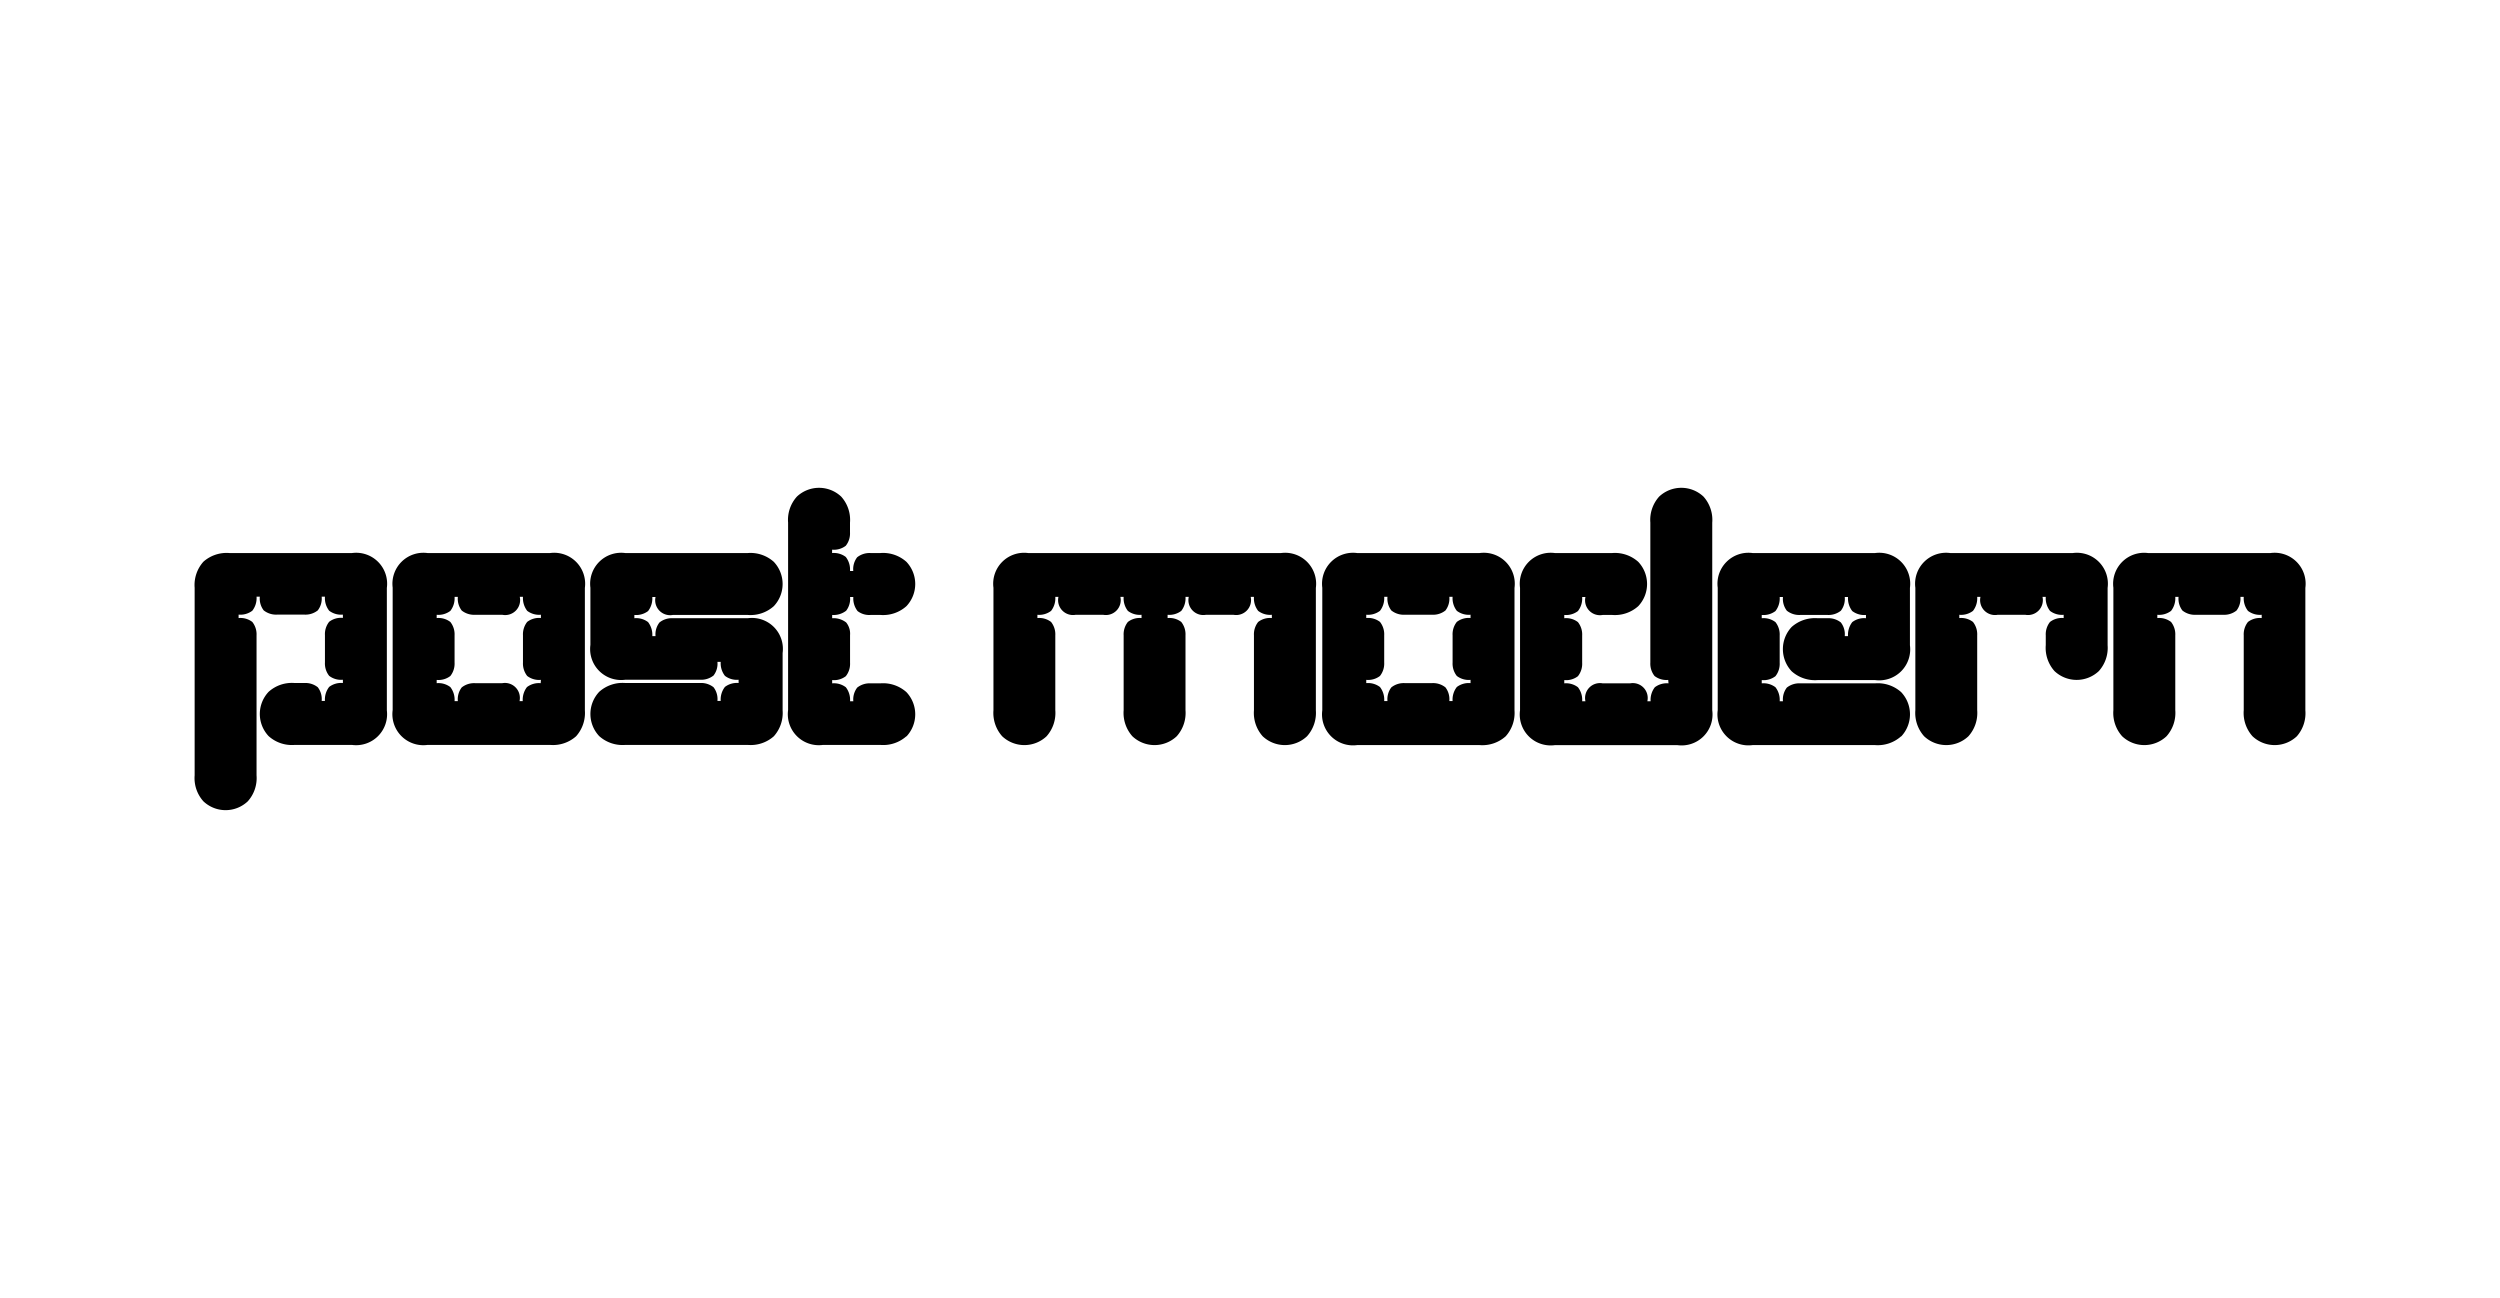
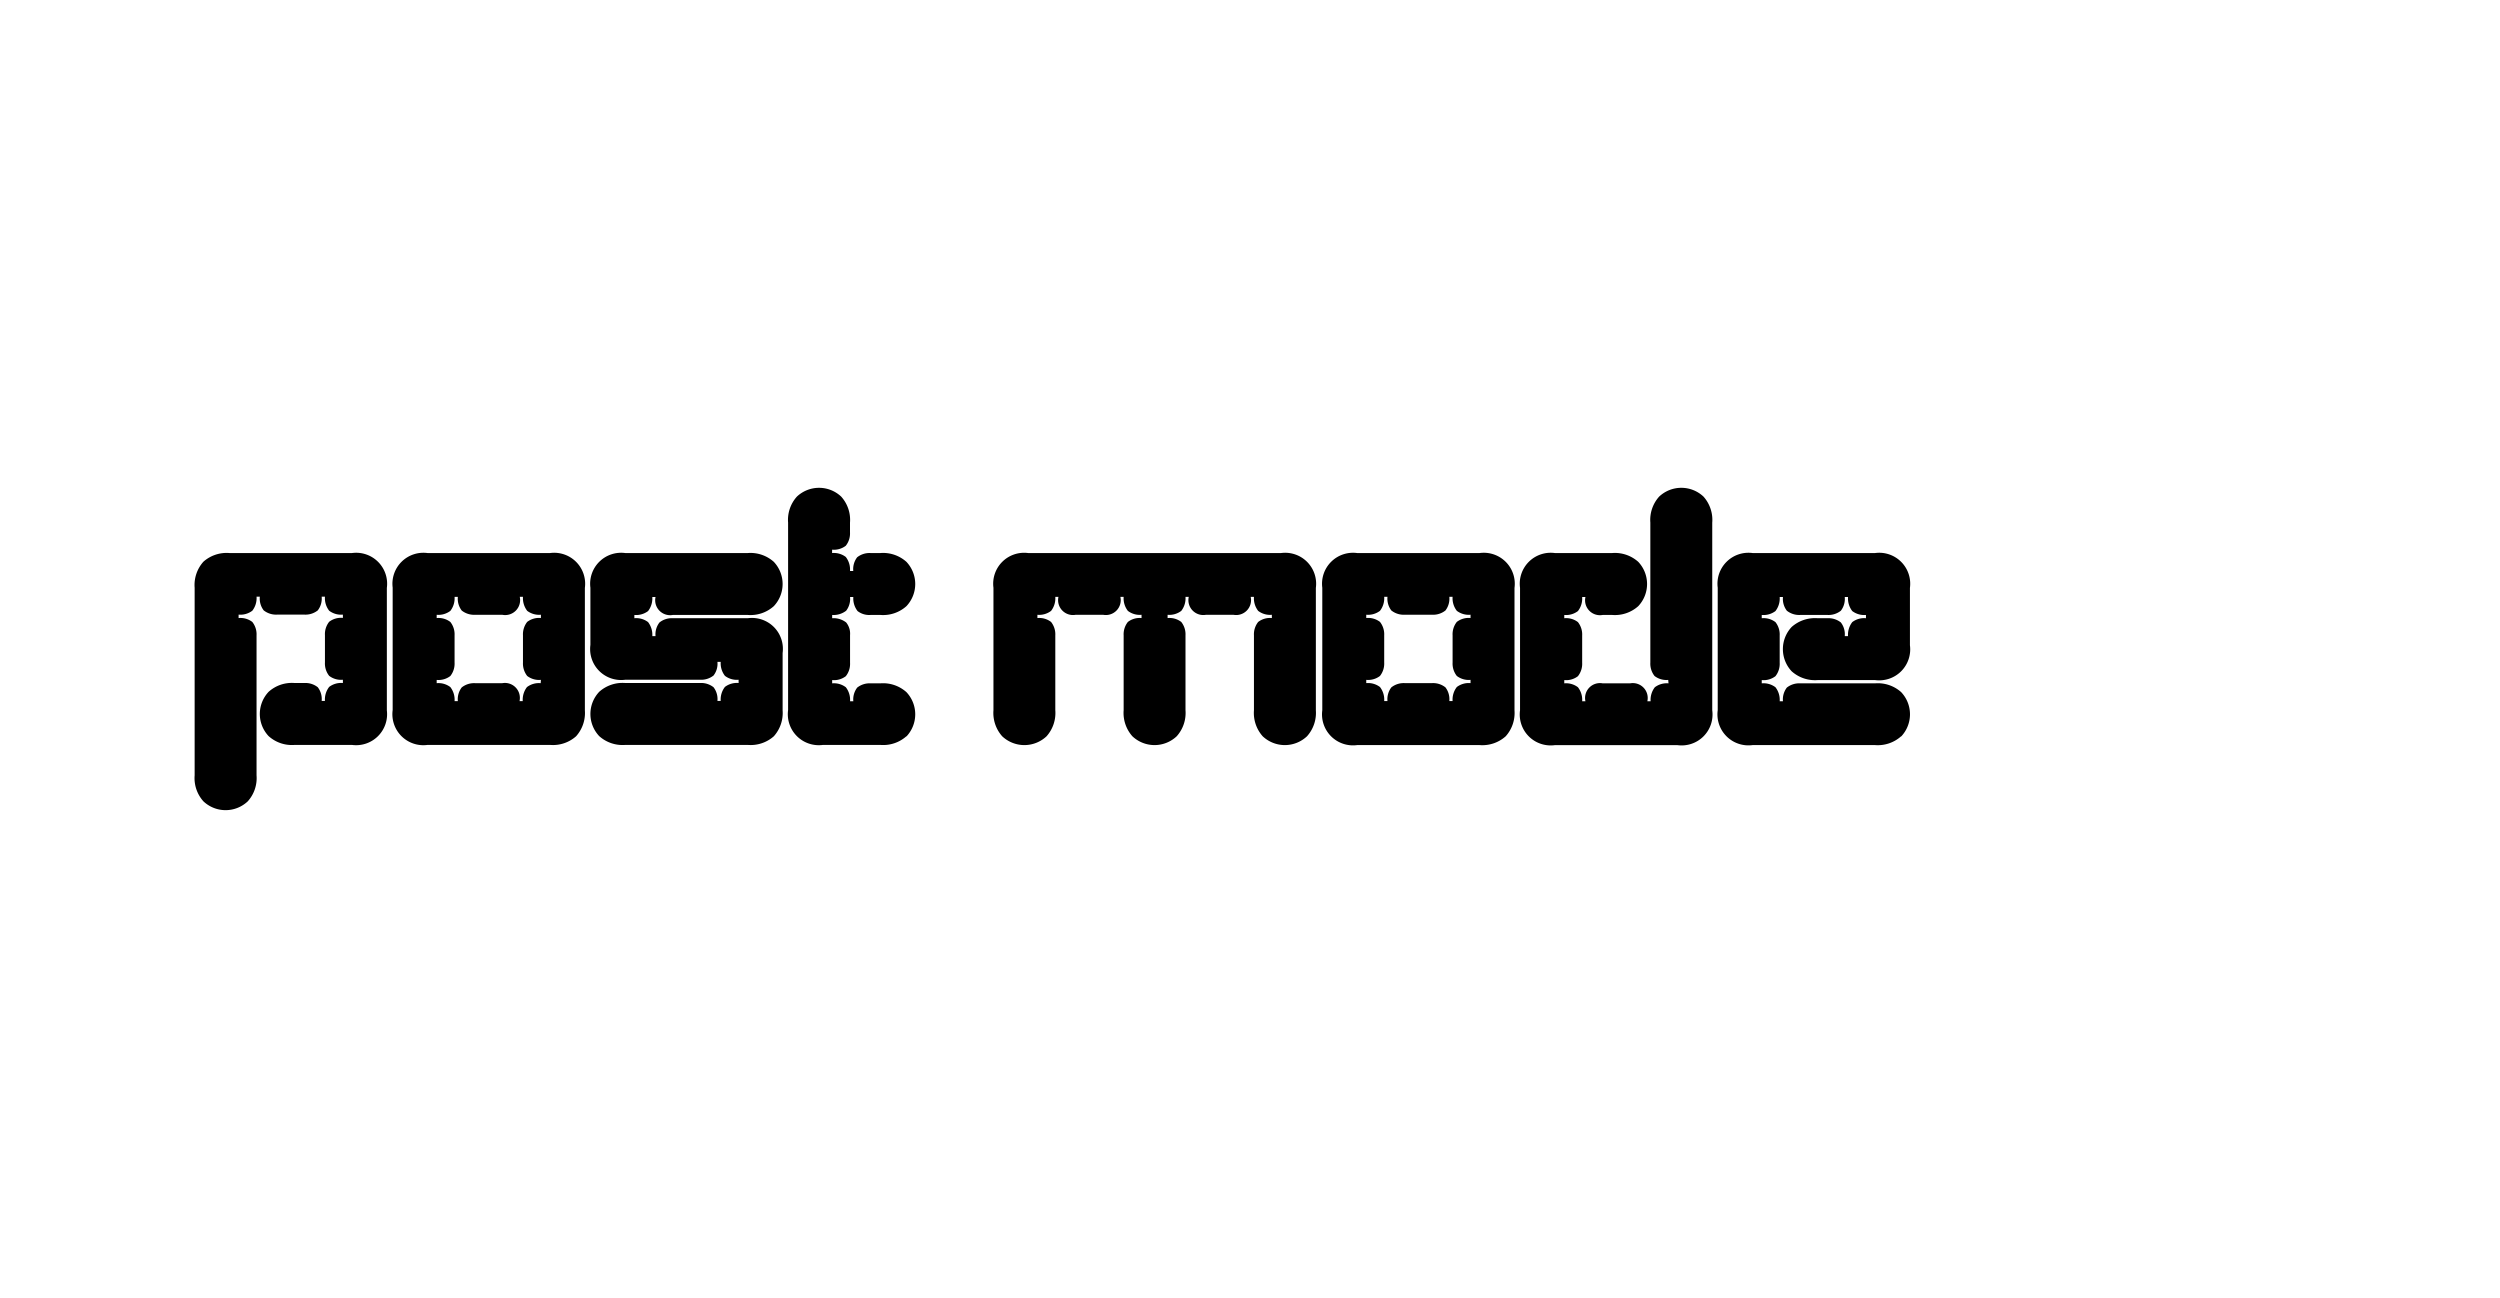
<svg xmlns="http://www.w3.org/2000/svg" id="Livello_1" data-name="Livello 1" viewBox="0 0 443 230">
  <path d="M42.28,109.52a3.45,3.45,0,0,1,2.43.69,3.52,3.52,0,0,1,.75,2.37V137.4A6.15,6.15,0,0,1,43.9,142a5.72,5.72,0,0,1-7.85,0,6.15,6.15,0,0,1-1.56-4.61V104.15a6.19,6.19,0,0,1,1.56-4.62A6.19,6.19,0,0,1,40.67,98h21.7a5.49,5.49,0,0,1,6.18,6.18v21.7A5.49,5.49,0,0,1,62.37,132H52.21a6.15,6.15,0,0,1-4.61-1.56,5.72,5.72,0,0,1,0-7.85,6.15,6.15,0,0,1,4.61-1.56h1.73a3.51,3.51,0,0,1,2.37.75,3.45,3.45,0,0,1,.69,2.43h.58a3.64,3.64,0,0,1,.75-2.49,3.5,3.5,0,0,1,2.43-.69v-.58a3.45,3.45,0,0,1-2.43-.69,3.52,3.52,0,0,1-.75-2.37v-4.84a3.52,3.52,0,0,1,.75-2.37,3.45,3.45,0,0,1,2.43-.69v-.58a3.5,3.5,0,0,1-2.43-.69,3.64,3.64,0,0,1-.75-2.49H57a3.45,3.45,0,0,1-.69,2.43,3.51,3.51,0,0,1-2.37.75H49.1a3.52,3.52,0,0,1-2.37-.75,3.45,3.45,0,0,1-.69-2.43h-.58a3.64,3.64,0,0,1-.75,2.49,3.5,3.5,0,0,1-2.43.69Z" />
  <path d="M102.08,130.47A6.16,6.16,0,0,1,97.47,132H75.76a5.49,5.49,0,0,1-6.18-6.18v-21.7A5.49,5.49,0,0,1,75.76,98H97.47a5.49,5.49,0,0,1,6.17,6.18v21.7A6.19,6.19,0,0,1,102.08,130.47Zm-6.23-10a3.45,3.45,0,0,1-2.43-.69,3.57,3.57,0,0,1-.75-2.37v-4.84a3.57,3.57,0,0,1,.75-2.37,3.45,3.45,0,0,1,2.43-.69v-.58a3.5,3.5,0,0,1-2.43-.69,3.7,3.7,0,0,1-.75-2.49H92.1A2.65,2.65,0,0,1,89,108.94H84.19a3.52,3.52,0,0,1-2.37-.75,3.45,3.45,0,0,1-.69-2.43h-.58a3.64,3.64,0,0,1-.75,2.49,3.49,3.49,0,0,1-2.42.69v.58a3.44,3.44,0,0,1,2.42.69,3.52,3.52,0,0,1,.75,2.37v4.84a3.52,3.52,0,0,1-.75,2.37,3.44,3.44,0,0,1-2.42.69v.58a3.49,3.49,0,0,1,2.42.69,3.64,3.64,0,0,1,.75,2.49h.58a3.45,3.45,0,0,1,.69-2.43,3.52,3.52,0,0,1,2.37-.75H89a2.65,2.65,0,0,1,3.06,3.18h.57a3.7,3.7,0,0,1,.75-2.49,3.5,3.5,0,0,1,2.43-.69Z" />
  <path d="M137.12,130.47A6.19,6.19,0,0,1,132.5,132H110.8a6.19,6.19,0,0,1-4.62-1.56,5.72,5.72,0,0,1,0-7.85,6.19,6.19,0,0,1,4.62-1.56h13.27a3.52,3.52,0,0,1,2.37.75,3.45,3.45,0,0,1,.69,2.43h.58a3.64,3.64,0,0,1,.75-2.49,3.49,3.49,0,0,1,2.42-.69v-.58a3.44,3.44,0,0,1-2.42-.69,3.63,3.63,0,0,1-.75-2.48h-.58a3.43,3.43,0,0,1-.69,2.42,3.52,3.52,0,0,1-2.37.75H110.8a5.49,5.49,0,0,1-6.18-6.17V104.15A5.49,5.49,0,0,1,110.8,98h21.7a6.19,6.19,0,0,1,4.62,1.56,5.72,5.72,0,0,1,0,7.85,6.19,6.19,0,0,1-4.62,1.56H119.22a2.65,2.65,0,0,1-3.06-3.18h-.57a3.7,3.7,0,0,1-.75,2.49,3.5,3.5,0,0,1-2.43.69v.58a3.45,3.45,0,0,1,2.43.69,3.69,3.69,0,0,1,.75,2.48h.57a3.43,3.43,0,0,1,.7-2.42,3.48,3.48,0,0,1,2.36-.75H132.5a5.48,5.48,0,0,1,6.18,6.17v10.16A6.19,6.19,0,0,1,137.12,130.47Z" />
  <path d="M160.61,130.47A6.19,6.19,0,0,1,156,132H145.83a5.49,5.49,0,0,1-6.18-6.18V92.6A6.15,6.15,0,0,1,141.21,88a5.72,5.72,0,0,1,7.85,0,6.15,6.15,0,0,1,1.56,4.61v1.73a3.51,3.51,0,0,1-.75,2.37,3.44,3.44,0,0,1-2.42.69V98a3.49,3.49,0,0,1,2.42.69,3.64,3.64,0,0,1,.75,2.49h.58a3.45,3.45,0,0,1,.69-2.43,3.52,3.52,0,0,1,2.37-.75H156a6.19,6.19,0,0,1,4.62,1.56,5.72,5.72,0,0,1,0,7.85,6.19,6.19,0,0,1-4.62,1.56h-1.73a3.37,3.37,0,0,1-2.31-.69,3.64,3.64,0,0,1-.75-2.49h-.58a3.45,3.45,0,0,1-.69,2.43,3.63,3.63,0,0,1-2.48.75v.58a3.63,3.63,0,0,1,2.48.75,3.15,3.15,0,0,1,.69,2.25v4.9a3.52,3.52,0,0,1-.75,2.37,3.44,3.44,0,0,1-2.42.69v.58a3.49,3.49,0,0,1,2.42.69,3.64,3.64,0,0,1,.75,2.49h.58a3.45,3.45,0,0,1,.69-2.43,3.52,3.52,0,0,1,2.37-.75H156a6.19,6.19,0,0,1,4.62,1.56,5.72,5.72,0,0,1,0,7.85Z" />
  <path d="M231.6,130.47a5.72,5.72,0,0,1-7.85,0,6.22,6.22,0,0,1-1.55-4.62V112.58a3.52,3.52,0,0,1,.75-2.37,3.41,3.41,0,0,1,2.42-.69v-.58a3.46,3.46,0,0,1-2.42-.69,3.64,3.64,0,0,1-.75-2.49h-.58a2.64,2.64,0,0,1-3.06,3.18h-4.85a2.64,2.64,0,0,1-3.06-3.18h-.58a3.64,3.64,0,0,1-.75,2.49,3.48,3.48,0,0,1-2.42.69v.58a3.43,3.43,0,0,1,2.42.69,3.52,3.52,0,0,1,.75,2.37v13.27a6.19,6.19,0,0,1-1.56,4.62,5.72,5.72,0,0,1-7.85,0,6.22,6.22,0,0,1-1.55-4.62V112.58a3.52,3.52,0,0,1,.75-2.37,3.41,3.41,0,0,1,2.42-.69v-.58a3.46,3.46,0,0,1-2.42-.69,3.64,3.64,0,0,1-.75-2.49h-.58a2.64,2.64,0,0,1-3.06,3.18h-4.85a2.64,2.64,0,0,1-3.06-3.18H187a3.64,3.64,0,0,1-.75,2.49,3.48,3.48,0,0,1-2.42.69v.58a3.43,3.43,0,0,1,2.42.69,3.52,3.52,0,0,1,.75,2.37v13.27a6.22,6.22,0,0,1-1.55,4.62,5.73,5.73,0,0,1-7.86,0,6.22,6.22,0,0,1-1.55-4.62v-21.7A5.48,5.48,0,0,1,182.19,98H227a5.49,5.49,0,0,1,6.17,6.18v21.7A6.19,6.19,0,0,1,231.6,130.47Z" />
  <path d="M266.81,130.47a6.19,6.19,0,0,1-4.62,1.56h-21.7a5.49,5.49,0,0,1-6.18-6.18v-21.7A5.49,5.49,0,0,1,240.49,98h21.7a5.49,5.49,0,0,1,6.18,6.18v21.7A6.19,6.19,0,0,1,266.81,130.47Zm-6.23-10a3.45,3.45,0,0,1-2.43-.69,3.52,3.52,0,0,1-.75-2.37v-4.84a3.52,3.52,0,0,1,.75-2.37,3.45,3.45,0,0,1,2.43-.69v-.58a3.5,3.5,0,0,1-2.43-.69,3.64,3.64,0,0,1-.75-2.49h-.58a3.45,3.45,0,0,1-.69,2.43,3.51,3.51,0,0,1-2.37.75h-4.84a3.52,3.52,0,0,1-2.37-.75,3.45,3.45,0,0,1-.69-2.43h-.58a3.64,3.64,0,0,1-.75,2.49,3.5,3.5,0,0,1-2.43.69v.58a3.45,3.45,0,0,1,2.43.69,3.52,3.52,0,0,1,.75,2.37v4.84a3.52,3.52,0,0,1-.75,2.37,3.45,3.45,0,0,1-2.43.69v.58a3.5,3.5,0,0,1,2.43.69,3.64,3.64,0,0,1,.75,2.49h.58a3.45,3.45,0,0,1,.69-2.43,3.52,3.52,0,0,1,2.37-.75h4.84a3.51,3.51,0,0,1,2.37.75,3.45,3.45,0,0,1,.69,2.43h.58a3.64,3.64,0,0,1,.75-2.49,3.5,3.5,0,0,1,2.43-.69Z" />
  <path d="M295.61,120.48a3.43,3.43,0,0,1-2.42-.69,3.52,3.52,0,0,1-.75-2.37V92.6A6.18,6.18,0,0,1,294,88a5.73,5.73,0,0,1,7.86,0,6.18,6.18,0,0,1,1.55,4.61v33.25a5.48,5.48,0,0,1-6.17,6.18H275.52a5.48,5.48,0,0,1-6.17-6.18v-21.7A5.48,5.48,0,0,1,275.52,98h10.16a6.19,6.19,0,0,1,4.62,1.56,5.72,5.72,0,0,1,0,7.85,6.19,6.19,0,0,1-4.62,1.56H284a2.64,2.64,0,0,1-3.06-3.18h-.58a3.64,3.64,0,0,1-.75,2.49,3.46,3.46,0,0,1-2.42.69v.58a3.41,3.41,0,0,1,2.42.69,3.52,3.52,0,0,1,.75,2.37v4.84a3.52,3.52,0,0,1-.75,2.37,3.41,3.41,0,0,1-2.42.69v.58a3.46,3.46,0,0,1,2.42.69,3.64,3.64,0,0,1,.75,2.49h.58a2.64,2.64,0,0,1,3.06-3.18h4.85a2.64,2.64,0,0,1,3.06,3.18h.58a3.64,3.64,0,0,1,.75-2.49,3.48,3.48,0,0,1,2.42-.69Z" />
  <path d="M336.88,130.47a6.19,6.19,0,0,1-4.62,1.56h-21.7a5.49,5.49,0,0,1-6.18-6.18v-21.7A5.49,5.49,0,0,1,310.56,98h21.7a5.49,5.49,0,0,1,6.18,6.18v10.16a5.49,5.49,0,0,1-6.18,6.17H322.1a6.19,6.19,0,0,1-4.62-1.56,5.74,5.74,0,0,1,0-7.85,6.22,6.22,0,0,1,4.62-1.55h1.73a3.51,3.51,0,0,1,2.37.75,3.43,3.43,0,0,1,.69,2.42h.58a3.69,3.69,0,0,1,.75-2.48,3.45,3.45,0,0,1,2.43-.69v-.58a3.5,3.5,0,0,1-2.43-.69,3.7,3.7,0,0,1-.75-2.49h-.58a3.45,3.45,0,0,1-.69,2.43,3.51,3.51,0,0,1-2.37.75H319a3.52,3.52,0,0,1-2.37-.75,3.45,3.45,0,0,1-.69-2.43h-.58a3.64,3.64,0,0,1-.75,2.49,3.5,3.5,0,0,1-2.43.69v.58a3.45,3.45,0,0,1,2.43.69,3.52,3.52,0,0,1,.75,2.37v4.84a3.52,3.52,0,0,1-.75,2.37,3.45,3.45,0,0,1-2.43.69v.58a3.5,3.5,0,0,1,2.43.69,3.64,3.64,0,0,1,.75,2.49h.58a3.45,3.45,0,0,1,.69-2.43,3.52,3.52,0,0,1,2.37-.75h13.27a6.19,6.19,0,0,1,4.62,1.56,5.72,5.72,0,0,1,0,7.85Z" />
-   <path d="M371.91,118.92a5.72,5.72,0,0,1-7.85,0,6.18,6.18,0,0,1-1.55-4.61v-1.73a3.52,3.52,0,0,1,.75-2.37,3.41,3.41,0,0,1,2.42-.69v-.58a3.46,3.46,0,0,1-2.42-.69,3.64,3.64,0,0,1-.75-2.49h-.58a2.64,2.64,0,0,1-3.06,3.18H354a2.64,2.64,0,0,1-3.06-3.18h-.58a3.64,3.64,0,0,1-.75,2.49,3.48,3.48,0,0,1-2.42.69v.58a3.43,3.43,0,0,1,2.42.69,3.52,3.52,0,0,1,.75,2.37v13.27a6.19,6.19,0,0,1-1.56,4.62,5.71,5.71,0,0,1-7.84,0,6.19,6.19,0,0,1-1.56-4.62v-21.7A5.49,5.49,0,0,1,345.59,98H367.3a5.49,5.49,0,0,1,6.17,6.18v10.16A6.15,6.15,0,0,1,371.91,118.92Z" />
-   <path d="M407,130.47a5.72,5.72,0,0,1-7.85,0,6.19,6.19,0,0,1-1.56-4.62V112.58a3.52,3.52,0,0,1,.75-2.37,3.45,3.45,0,0,1,2.43-.69v-.58a3.5,3.5,0,0,1-2.43-.69,3.64,3.64,0,0,1-.75-2.49H397a3.45,3.45,0,0,1-.69,2.43,3.52,3.52,0,0,1-2.37.75h-4.84a3.52,3.52,0,0,1-2.37-.75,3.45,3.45,0,0,1-.69-2.43h-.58a3.64,3.64,0,0,1-.75,2.49,3.5,3.5,0,0,1-2.43.69v.58a3.45,3.45,0,0,1,2.43.69,3.52,3.52,0,0,1,.75,2.37v13.27a6.19,6.19,0,0,1-1.56,4.62,5.72,5.72,0,0,1-7.85,0,6.19,6.19,0,0,1-1.56-4.62v-21.7A5.49,5.49,0,0,1,380.63,98h21.7a5.49,5.49,0,0,1,6.18,6.18v21.7A6.19,6.19,0,0,1,407,130.47Z" />
</svg>